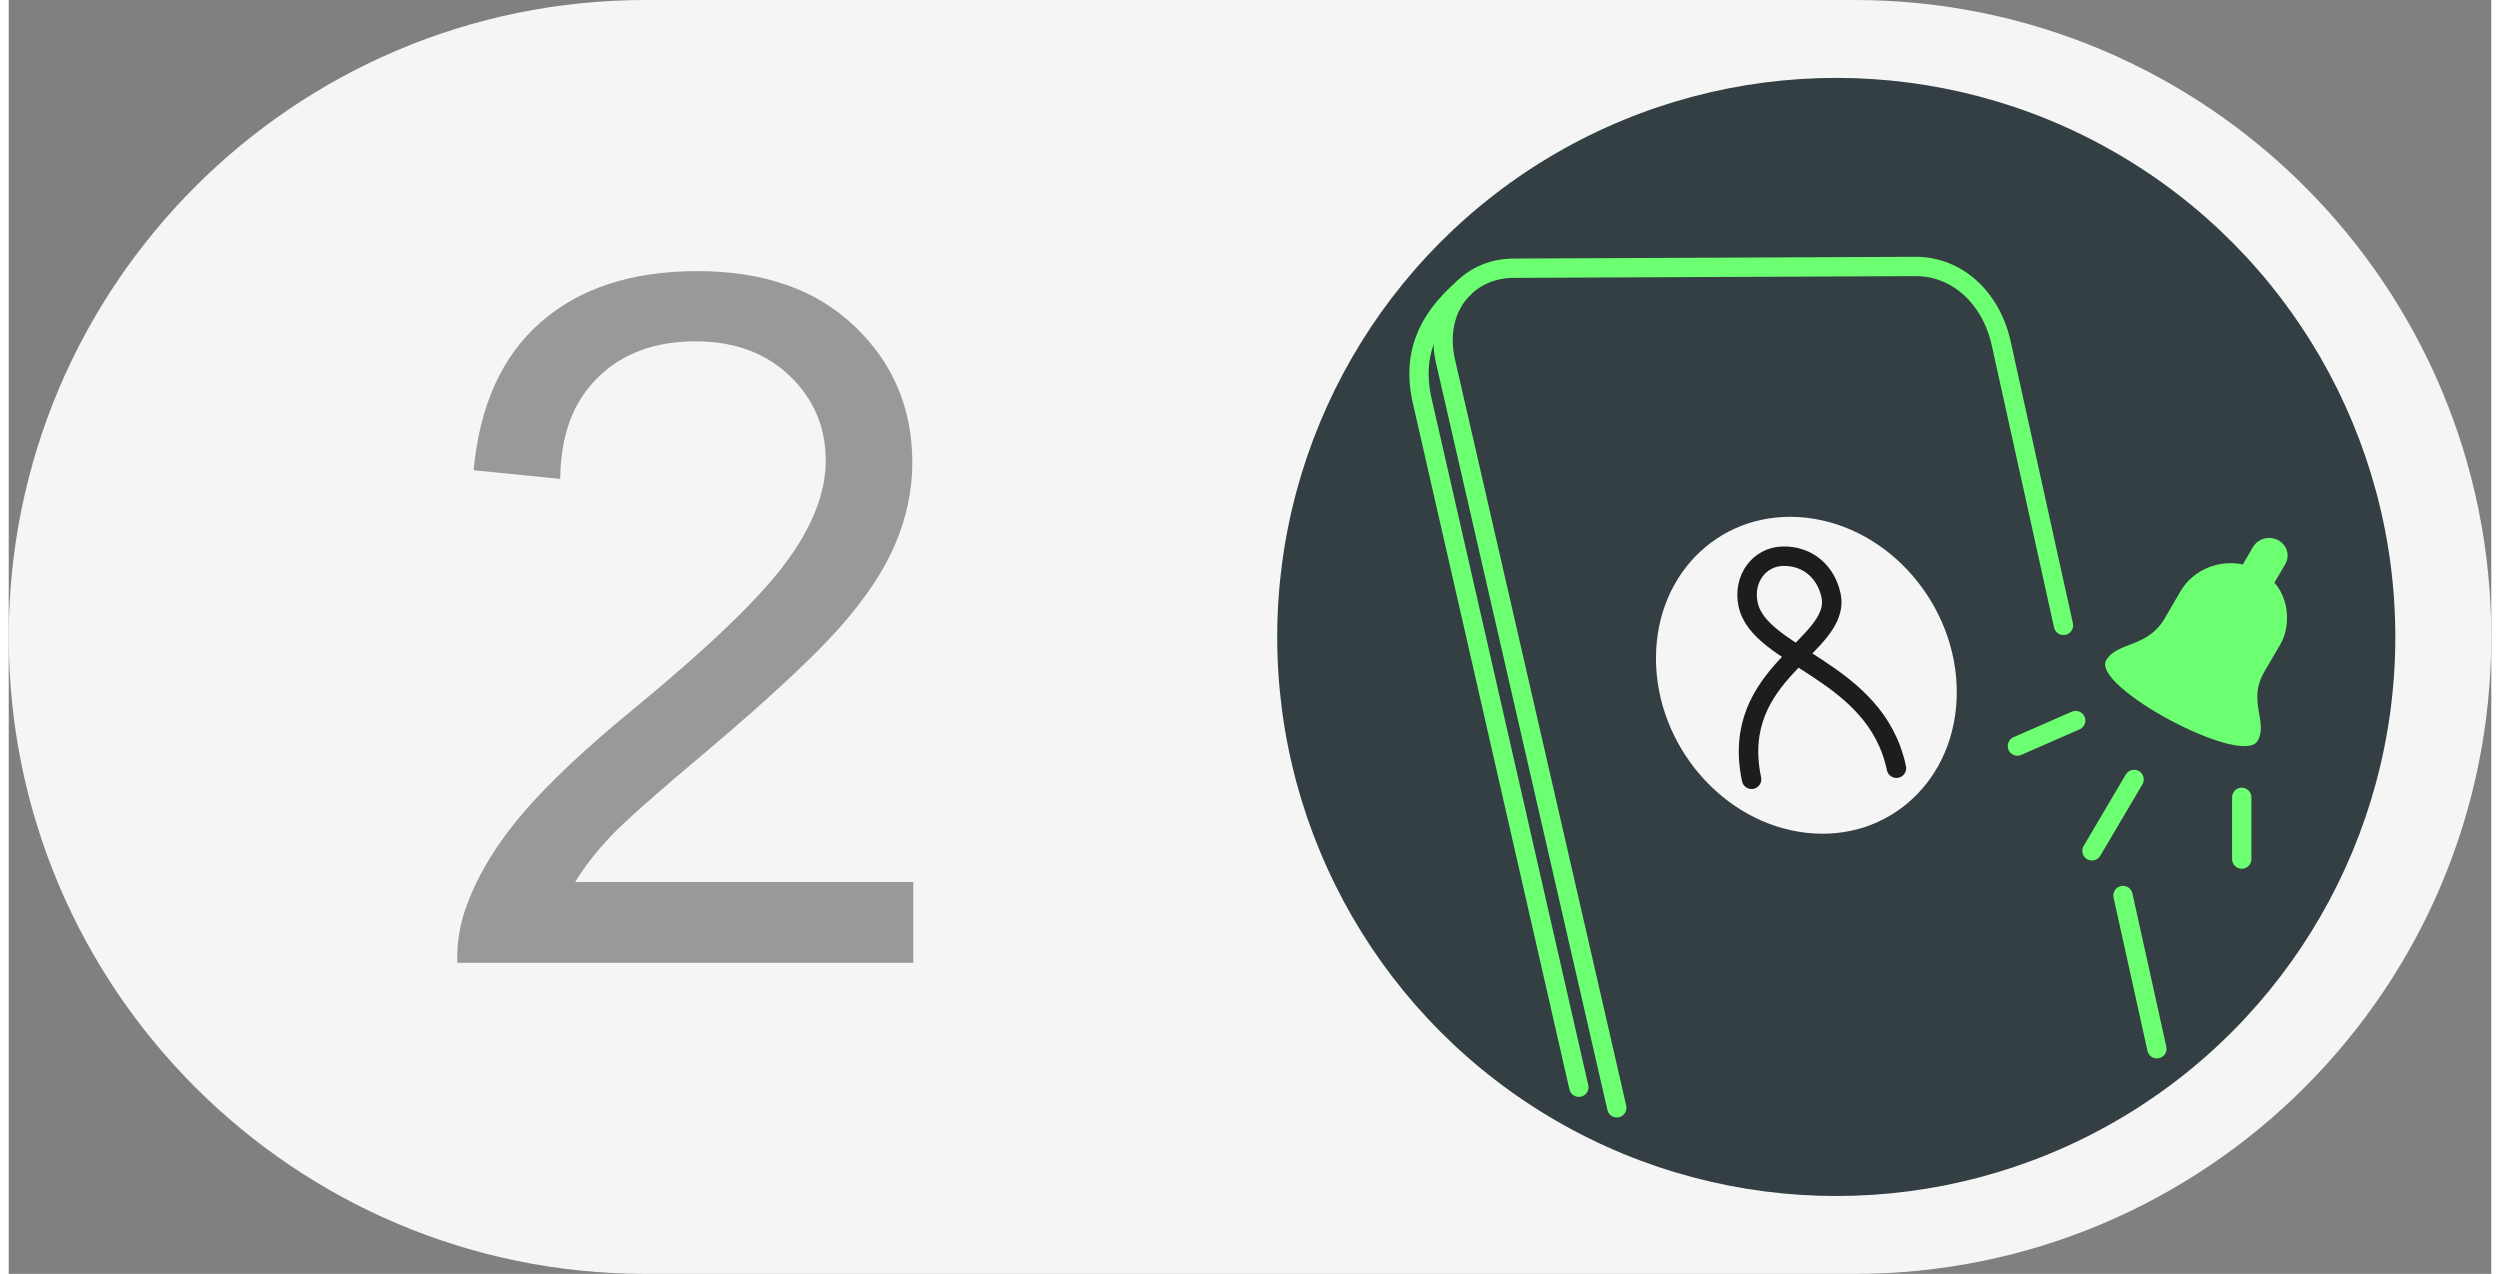
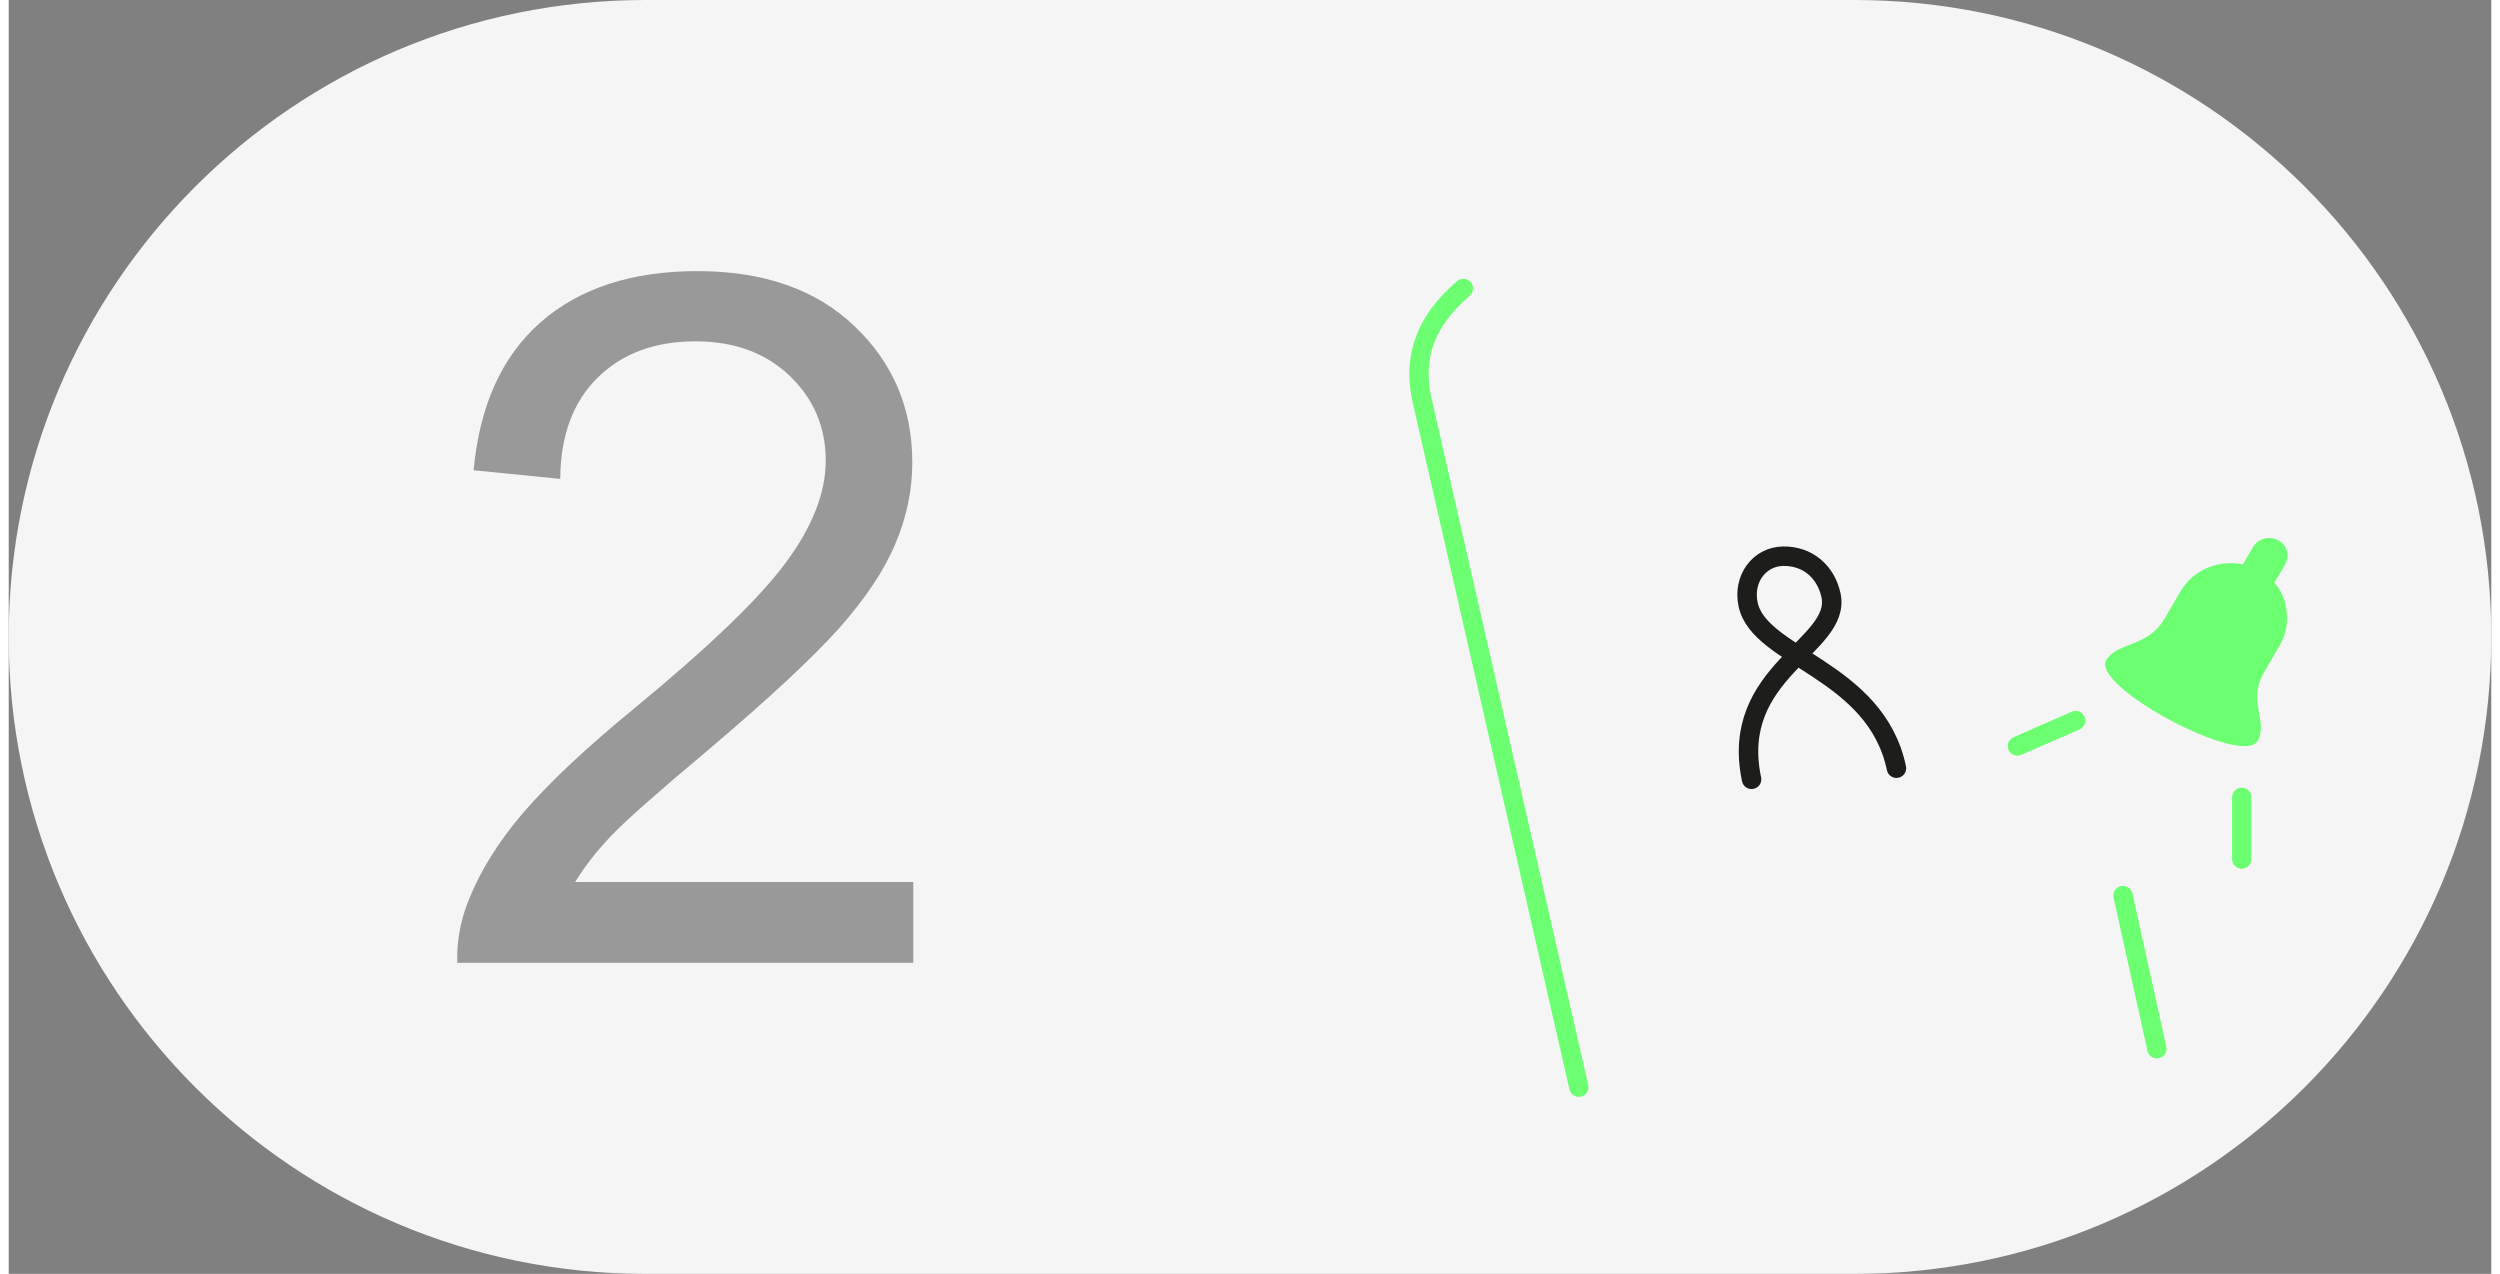
<svg xmlns="http://www.w3.org/2000/svg" xml:space="preserve" width="157px" height="80px" version="1.1" style="shape-rendering:geometricPrecision; text-rendering:geometricPrecision; image-rendering:optimizeQuality; fill-rule:evenodd; clip-rule:evenodd" viewBox="0 0 150.676 77.317">
  <rect x="0" y="0" width="150.676" height="77.317" fill="#808080" stroke="none" />
  <defs>
    <style type="text/css"> .str0 {stroke:#6CFF72;stroke-width:1.172;stroke-linecap:round;stroke-miterlimit:22.926} .str1 {stroke:#1D1D1B;stroke-width:1.182;stroke-linecap:round;stroke-miterlimit:22.926} .fil4 {fill:none;fill-rule:nonzero} .fil1 {fill:#333F43;fill-rule:nonzero} .fil3 {fill:#6CFF72;fill-rule:nonzero} .fil2 {fill:#999999;fill-rule:nonzero} .fil0 {fill:whitesmoke;fill-rule:nonzero} </style>
  </defs>
  <g id="Слой_x0020_1">
    <g id="_1811538898352">
      <g>
        <path class="fil0" d="M38.659 0l73.358 0c21.347,0 38.659,17.312 38.659,38.659l-0.001 0c0.001,21.347 -17.311,38.658 -38.658,38.658l-73.358 0c-21.347,0 -38.659,-17.311 -38.659,-38.658l0 0c0,-21.347 17.312,-38.659 38.659,-38.659z" />
-         <circle class="fil1" cx="110.921" cy="38.659" r="33.931" />
      </g>
      <path class="fil2" d="M54.901 53.531l0 4.904 -27.676 0c-0.038,-1.236 0.166,-2.423 0.604,-3.571 0.71,-1.878 1.849,-3.737 3.416,-5.557 1.566,-1.819 3.804,-3.921 6.714,-6.305 4.525,-3.727 7.6,-6.676 9.206,-8.856 1.615,-2.179 2.423,-4.243 2.423,-6.189 0,-2.034 -0.73,-3.746 -2.19,-5.148 -1.459,-1.391 -3.367,-2.092 -5.712,-2.092 -2.481,0 -4.467,0.74 -5.955,2.219 -1.489,1.469 -2.239,3.513 -2.258,6.131l-5.255 -0.526c0.36,-3.931 1.722,-6.929 4.077,-8.992 2.365,-2.062 5.528,-3.094 9.508,-3.094 4.009,0 7.191,1.109 9.527,3.338 2.345,2.228 3.512,4.992 3.512,8.281 0,1.674 -0.34,3.318 -1.031,4.934 -0.681,1.625 -1.82,3.328 -3.406,5.118 -1.596,1.781 -4.233,4.243 -7.911,7.357 -3.085,2.589 -5.07,4.34 -5.946,5.265 -0.876,0.924 -1.596,1.849 -2.17,2.783l20.523 0z" />
    </g>
    <g id="_1811538898928">
      <path class="fil3" d="M137.52 35.353l0.654 -1.115c0.297,-0.519 0.105,-1.162 -0.433,-1.451 -0.538,-0.288 -1.22,-0.105 -1.528,0.414l-0.615 1.057c-1.451,-0.308 -3.007,0.317 -3.776,1.614l-0.98 1.682c-1.038,1.768 -2.874,1.393 -3.537,2.517l0.001 0c-0.932,1.595 8.254,6.496 9.186,4.901l0 0c0.663,-1.134 -0.634,-2.422 0.404,-4.19l0.98 -1.681c0.634,-1.076 0.528,-2.777 -0.375,-3.748l0.019 0z" />
      <line class="fil4 str0" x1="135.531" y1="48.393" x2="135.531" y2="52.141" />
      <line class="fil4 str0" x1="121.915" y1="45.28" x2="125.451" y2="43.732" />
-       <line class="fil4 str0" x1="128.997" y1="47.307" x2="126.44" y2="51.641" />
    </g>
    <g id="_1811538904400">
      <path class="fil0" d="M118.234 42.012c0,5.276 -4.084,9.101 -9.129,8.534 -5.044,-0.567 -9.128,-5.305 -9.128,-10.59 0,-5.285 4.084,-9.1 9.128,-8.533 5.045,0.567 9.129,5.304 9.129,10.589z" />
      <g>
        <line class="fil4 str0" x1="128.324" y1="54.351" x2="130.38" y2="63.653" />
        <path class="fil4 str0" d="M95.296 65.988l-9.551 -41.859c-0.5,-2.469 0.211,-4.622 2.546,-6.621" />
-         <path class="fil4 str0" d="M124.711 37.957l-3.748 -16.979c-0.605,-2.941 -2.739,-4.805 -5.218,-4.805l-24.437 0.106c-2.719,0.028 -4.776,2.306 -4.132,5.525l10.426 45.433" />
      </g>
      <g id="Artwork_11">
        <path class="fil4 str1" d="M114.573 46.625c-1.259,-6.006 -8.331,-6.717 -9.004,-9.946 -0.327,-1.547 0.682,-2.892 2.114,-2.921 1.509,-0.028 2.614,0.951 2.921,2.383 0.644,3.095 -6.207,4.604 -4.824,11.157" />
      </g>
    </g>
  </g>
</svg>